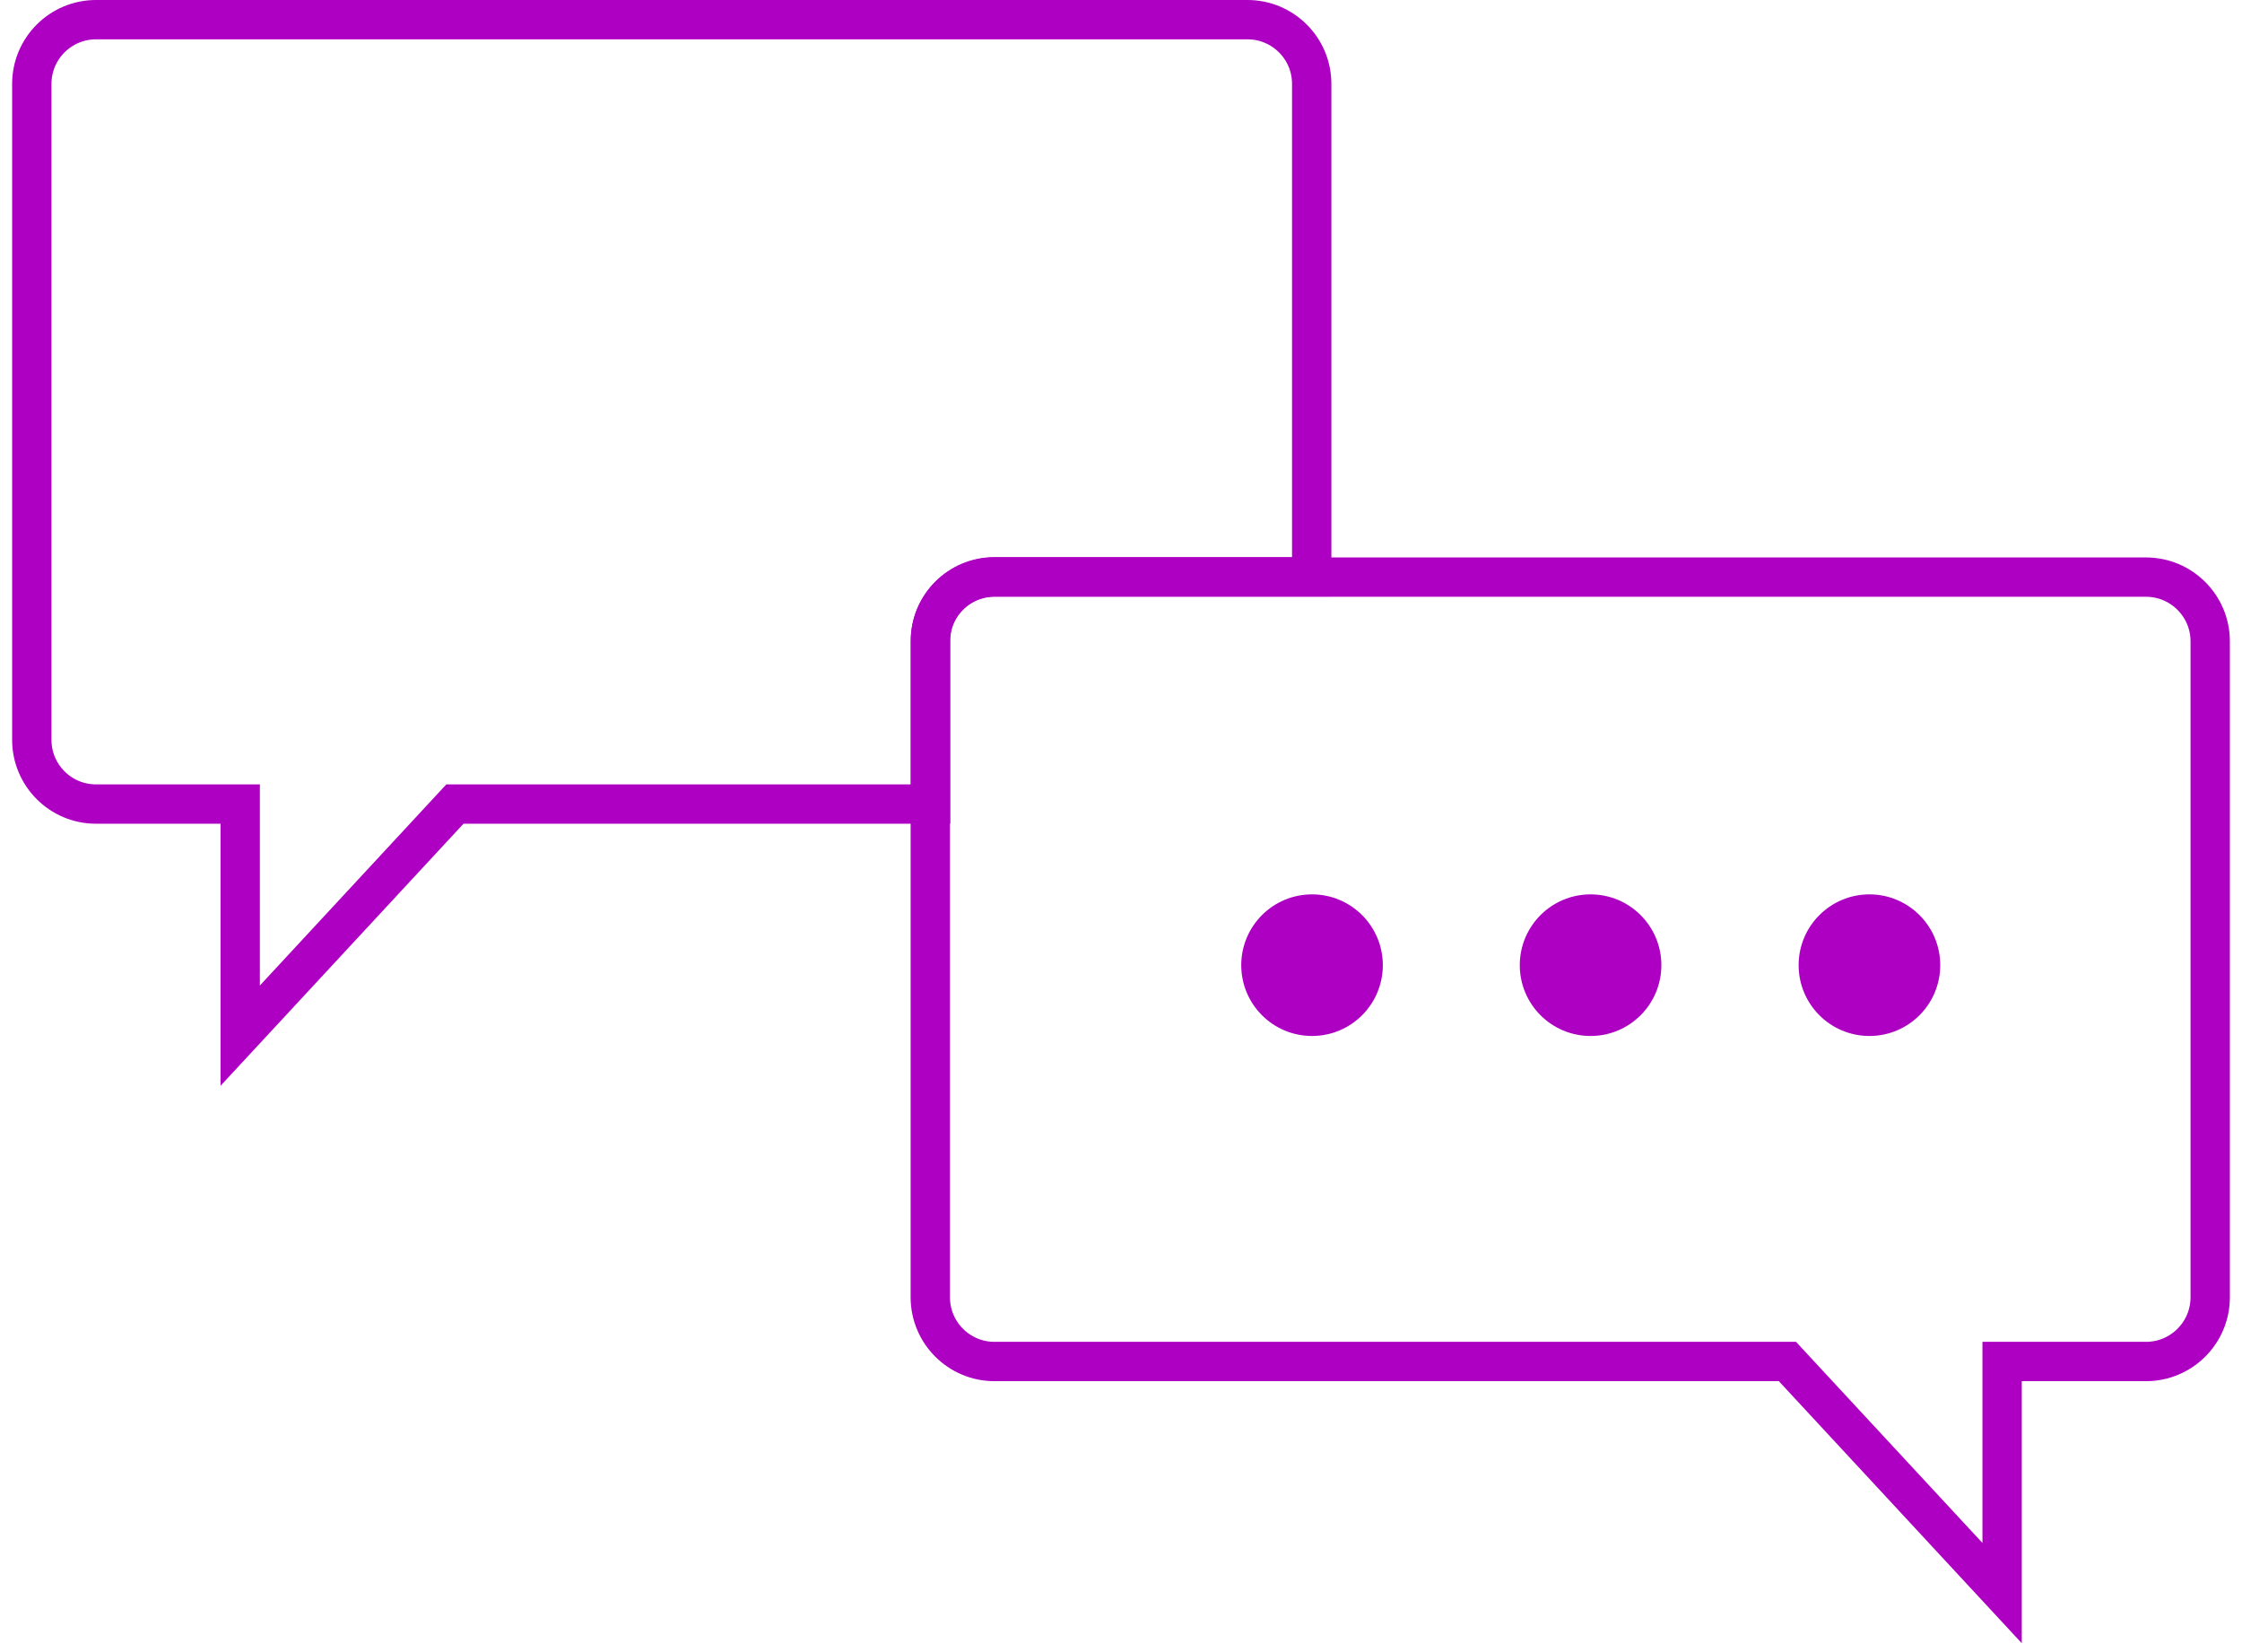
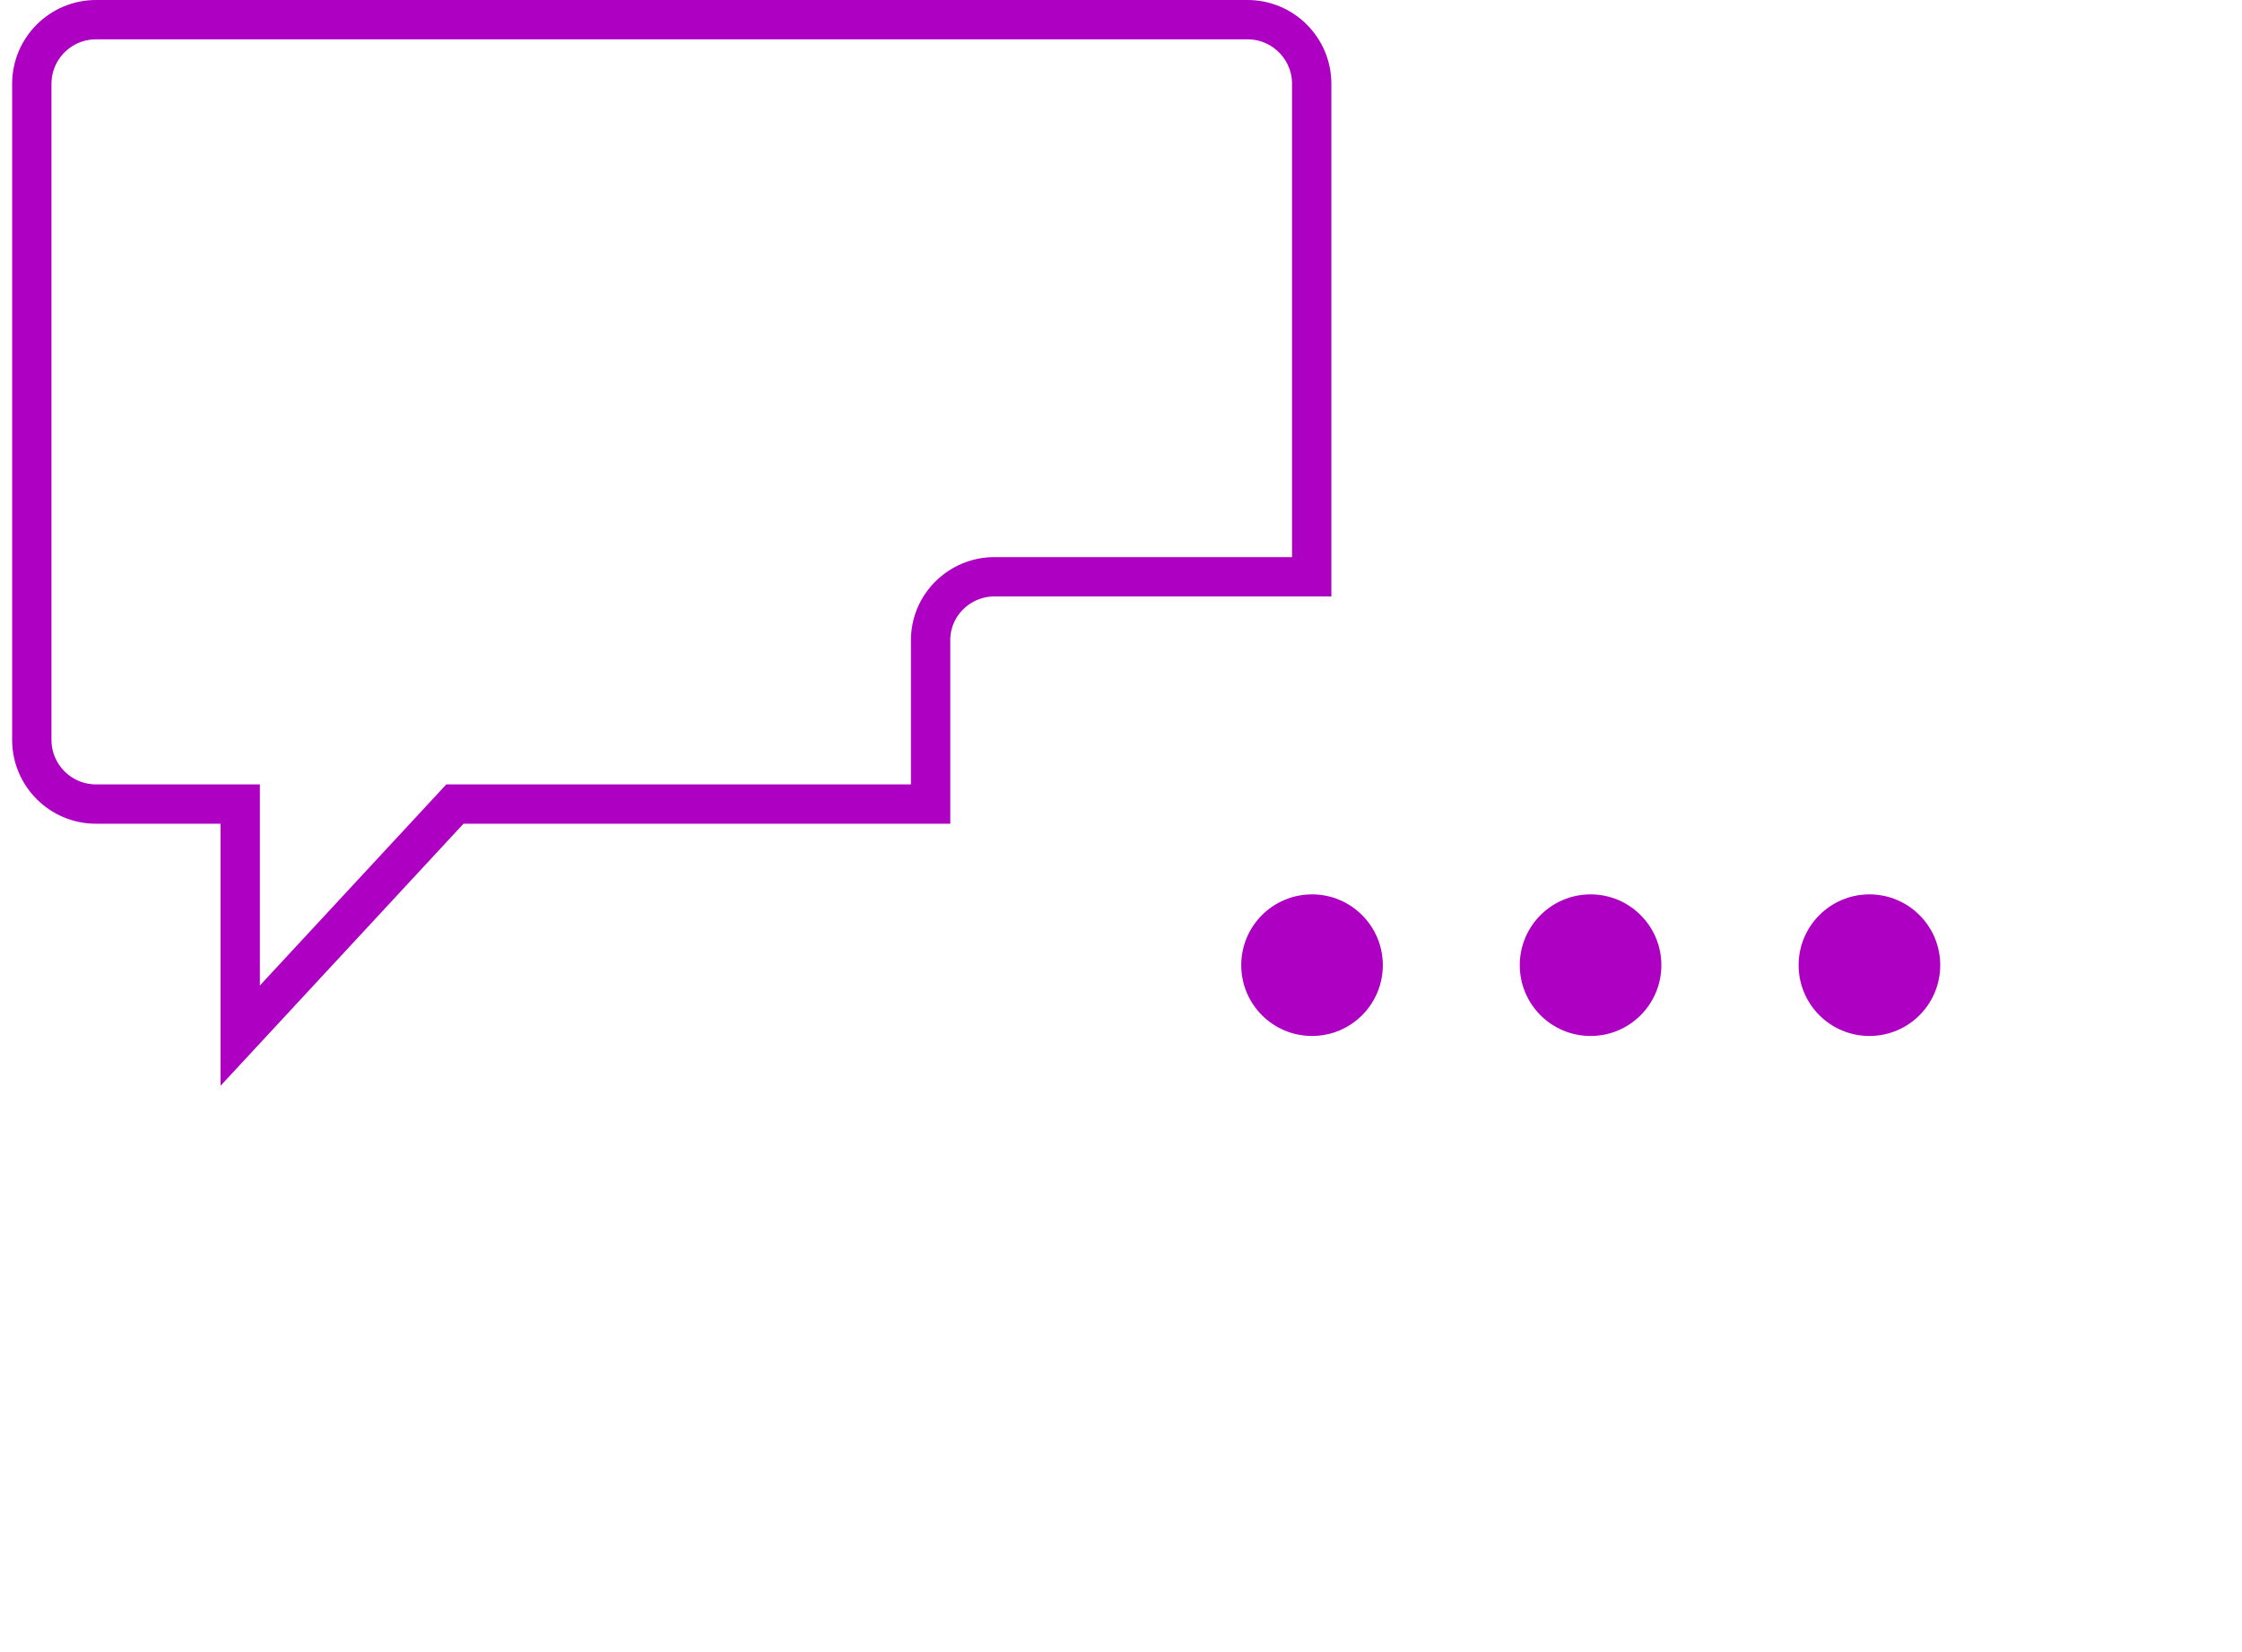
<svg xmlns="http://www.w3.org/2000/svg" width="114" height="84" viewBox="0 0 114 84" fill="none">
  <path d="M50.566 29.326H66.697V4.263C66.697 2.463 65.234 1 63.434 1H4.88C3.081 1 1.617 2.463 1.617 4.263V37.619C1.617 39.419 3.081 40.882 4.88 40.882H12.214V52.657L23.131 40.882H47.319V32.573C47.303 30.79 48.766 29.326 50.566 29.326Z" stroke="#AE00C3" stroke-width="2" stroke-miterlimit="10" />
-   <path d="M50.566 69.225H90.886L101.802 81V69.225H109.12C110.919 69.225 112.383 67.762 112.383 65.962V32.606C112.383 30.807 110.919 29.343 109.12 29.343H50.566C48.766 29.343 47.303 30.807 47.303 32.606V65.962C47.303 67.762 48.766 69.225 50.566 69.225Z" stroke="#AE00C3" stroke-width="2" stroke-miterlimit="10" />
  <path d="M66.713 52.674C68.701 52.674 70.313 51.062 70.313 49.074C70.313 47.086 68.701 45.474 66.713 45.474C64.725 45.474 63.114 47.086 63.114 49.074C63.114 51.062 64.725 52.674 66.713 52.674Z" fill="#AE00C3" />
  <path d="M80.876 52.674C82.865 52.674 84.476 51.062 84.476 49.074C84.476 47.086 82.865 45.474 80.876 45.474C78.888 45.474 77.277 47.086 77.277 49.074C77.277 51.062 78.888 52.674 80.876 52.674Z" fill="#AE00C3" />
  <path d="M95.056 52.674C97.044 52.674 98.656 51.062 98.656 49.074C98.656 47.086 97.044 45.474 95.056 45.474C93.068 45.474 91.456 47.086 91.456 49.074C91.456 51.062 93.068 52.674 95.056 52.674Z" fill="#AE00C3" />
</svg>